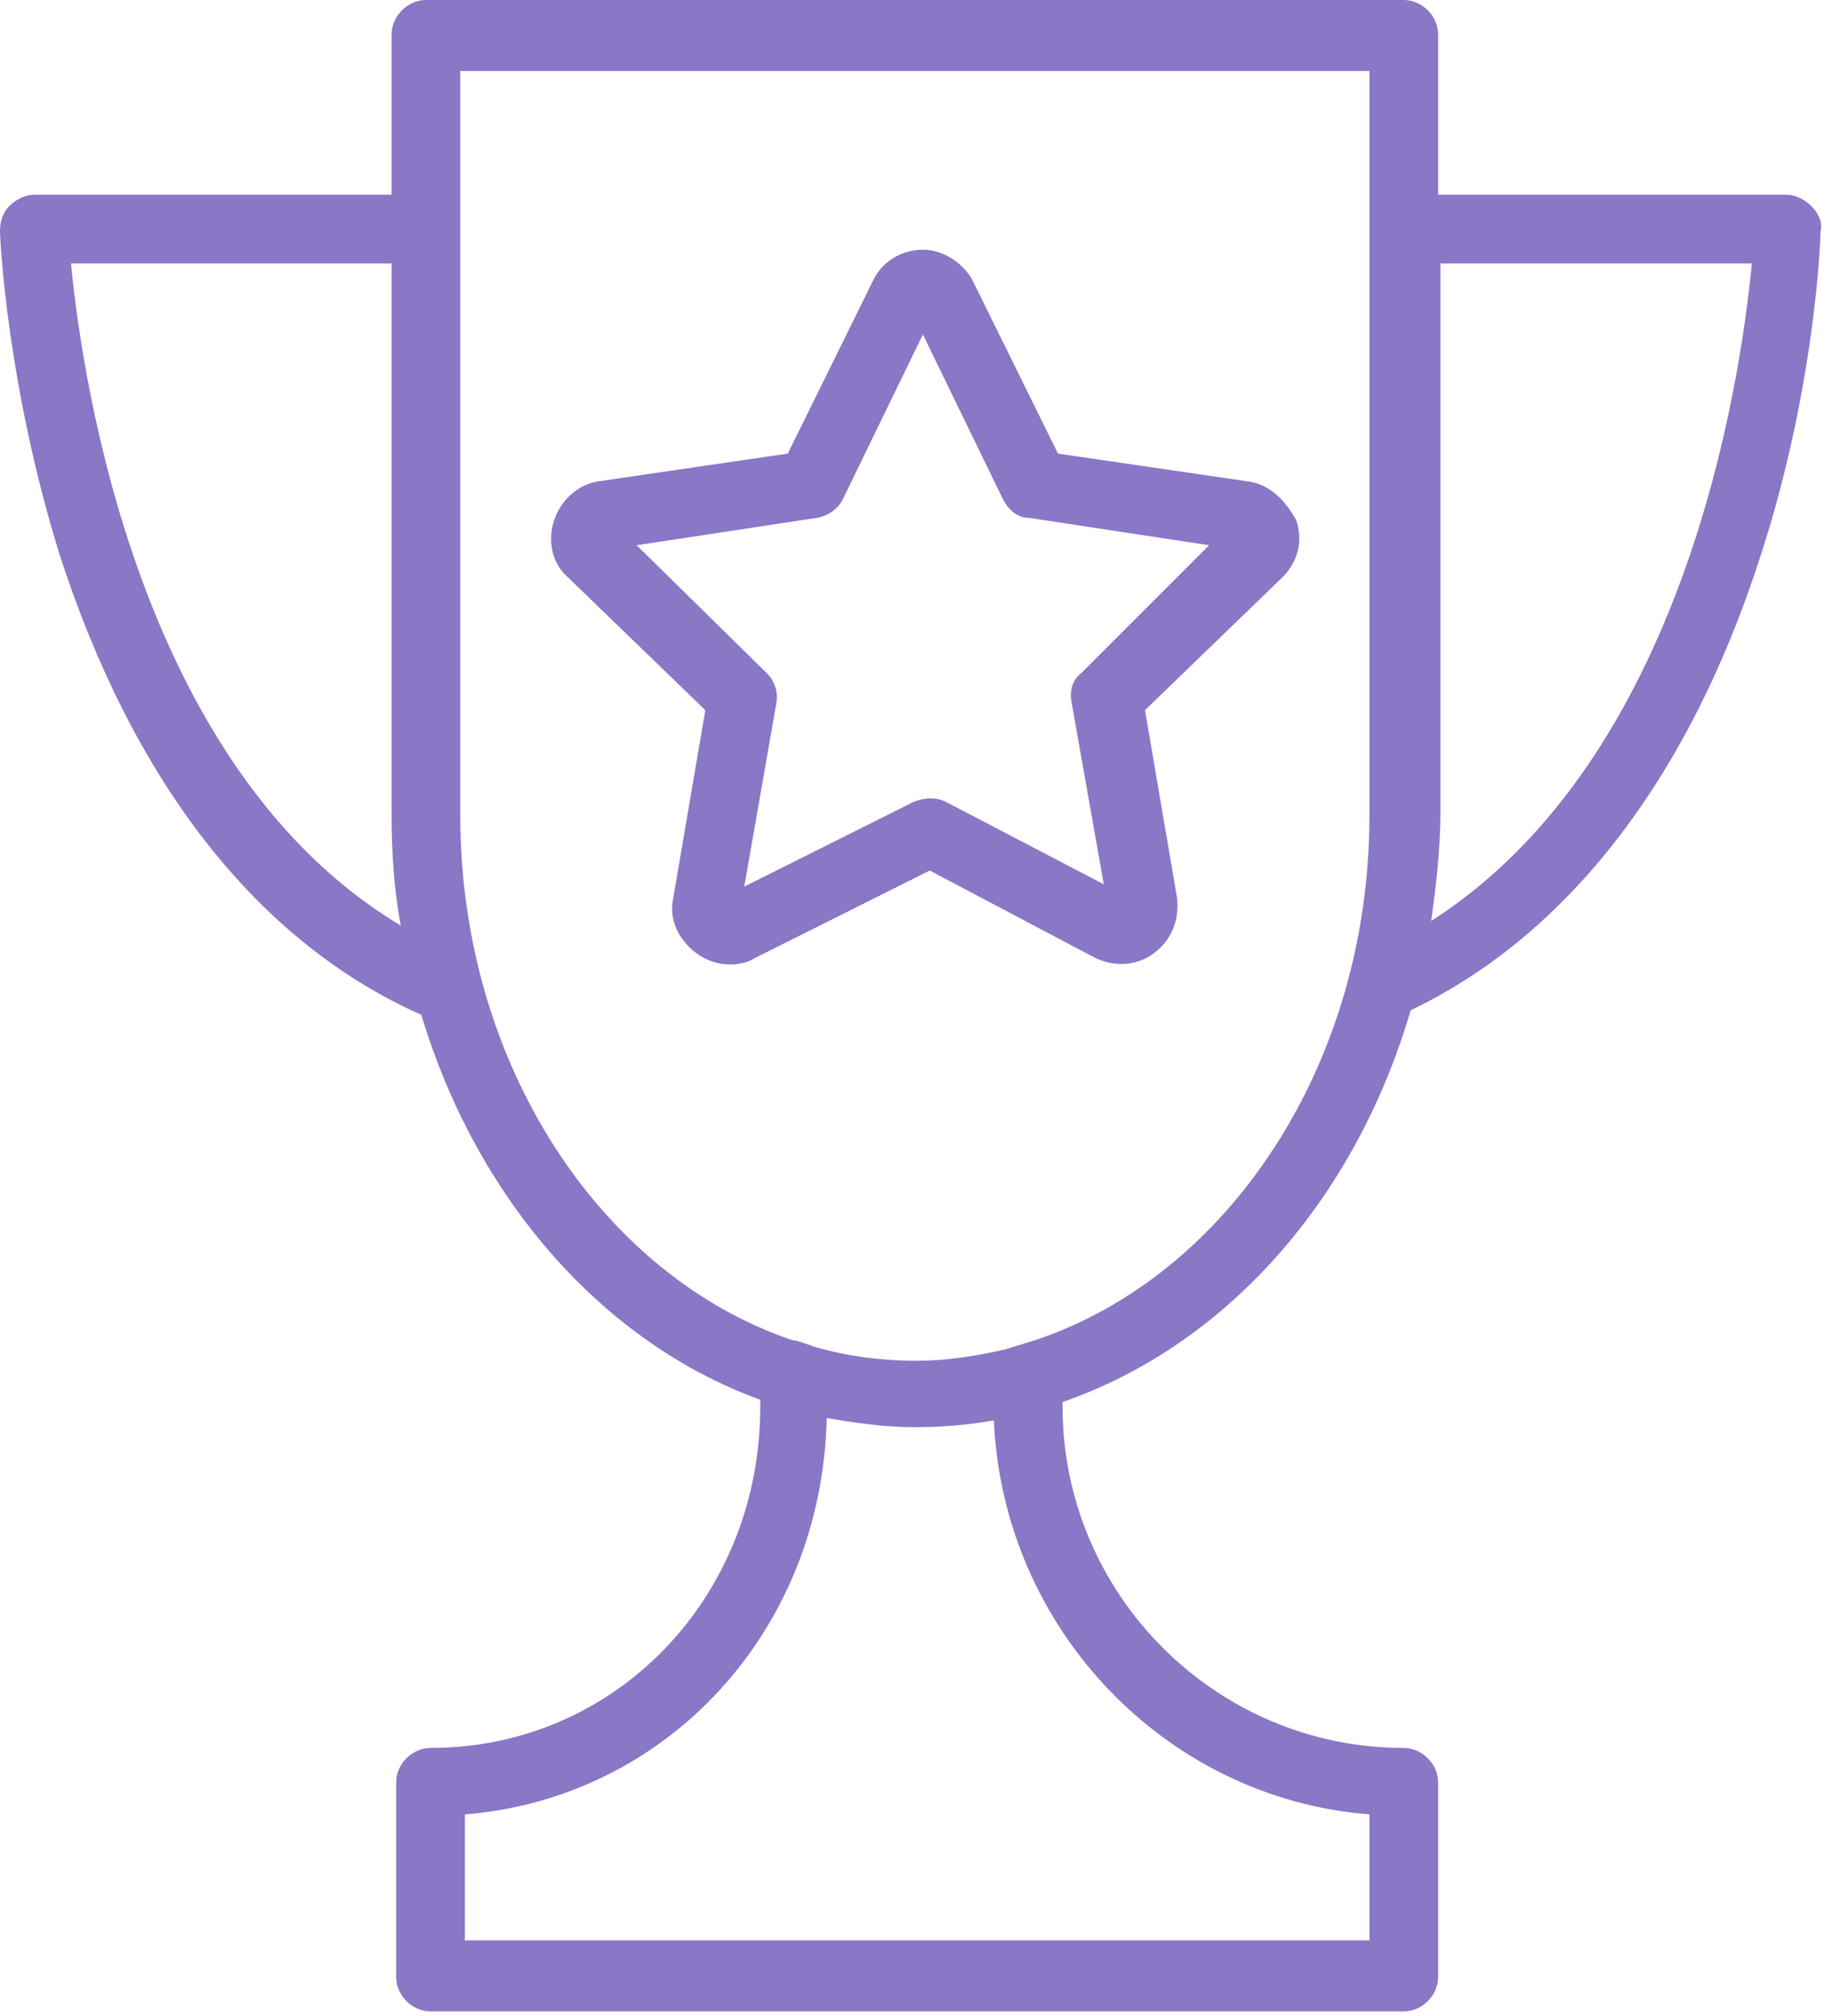
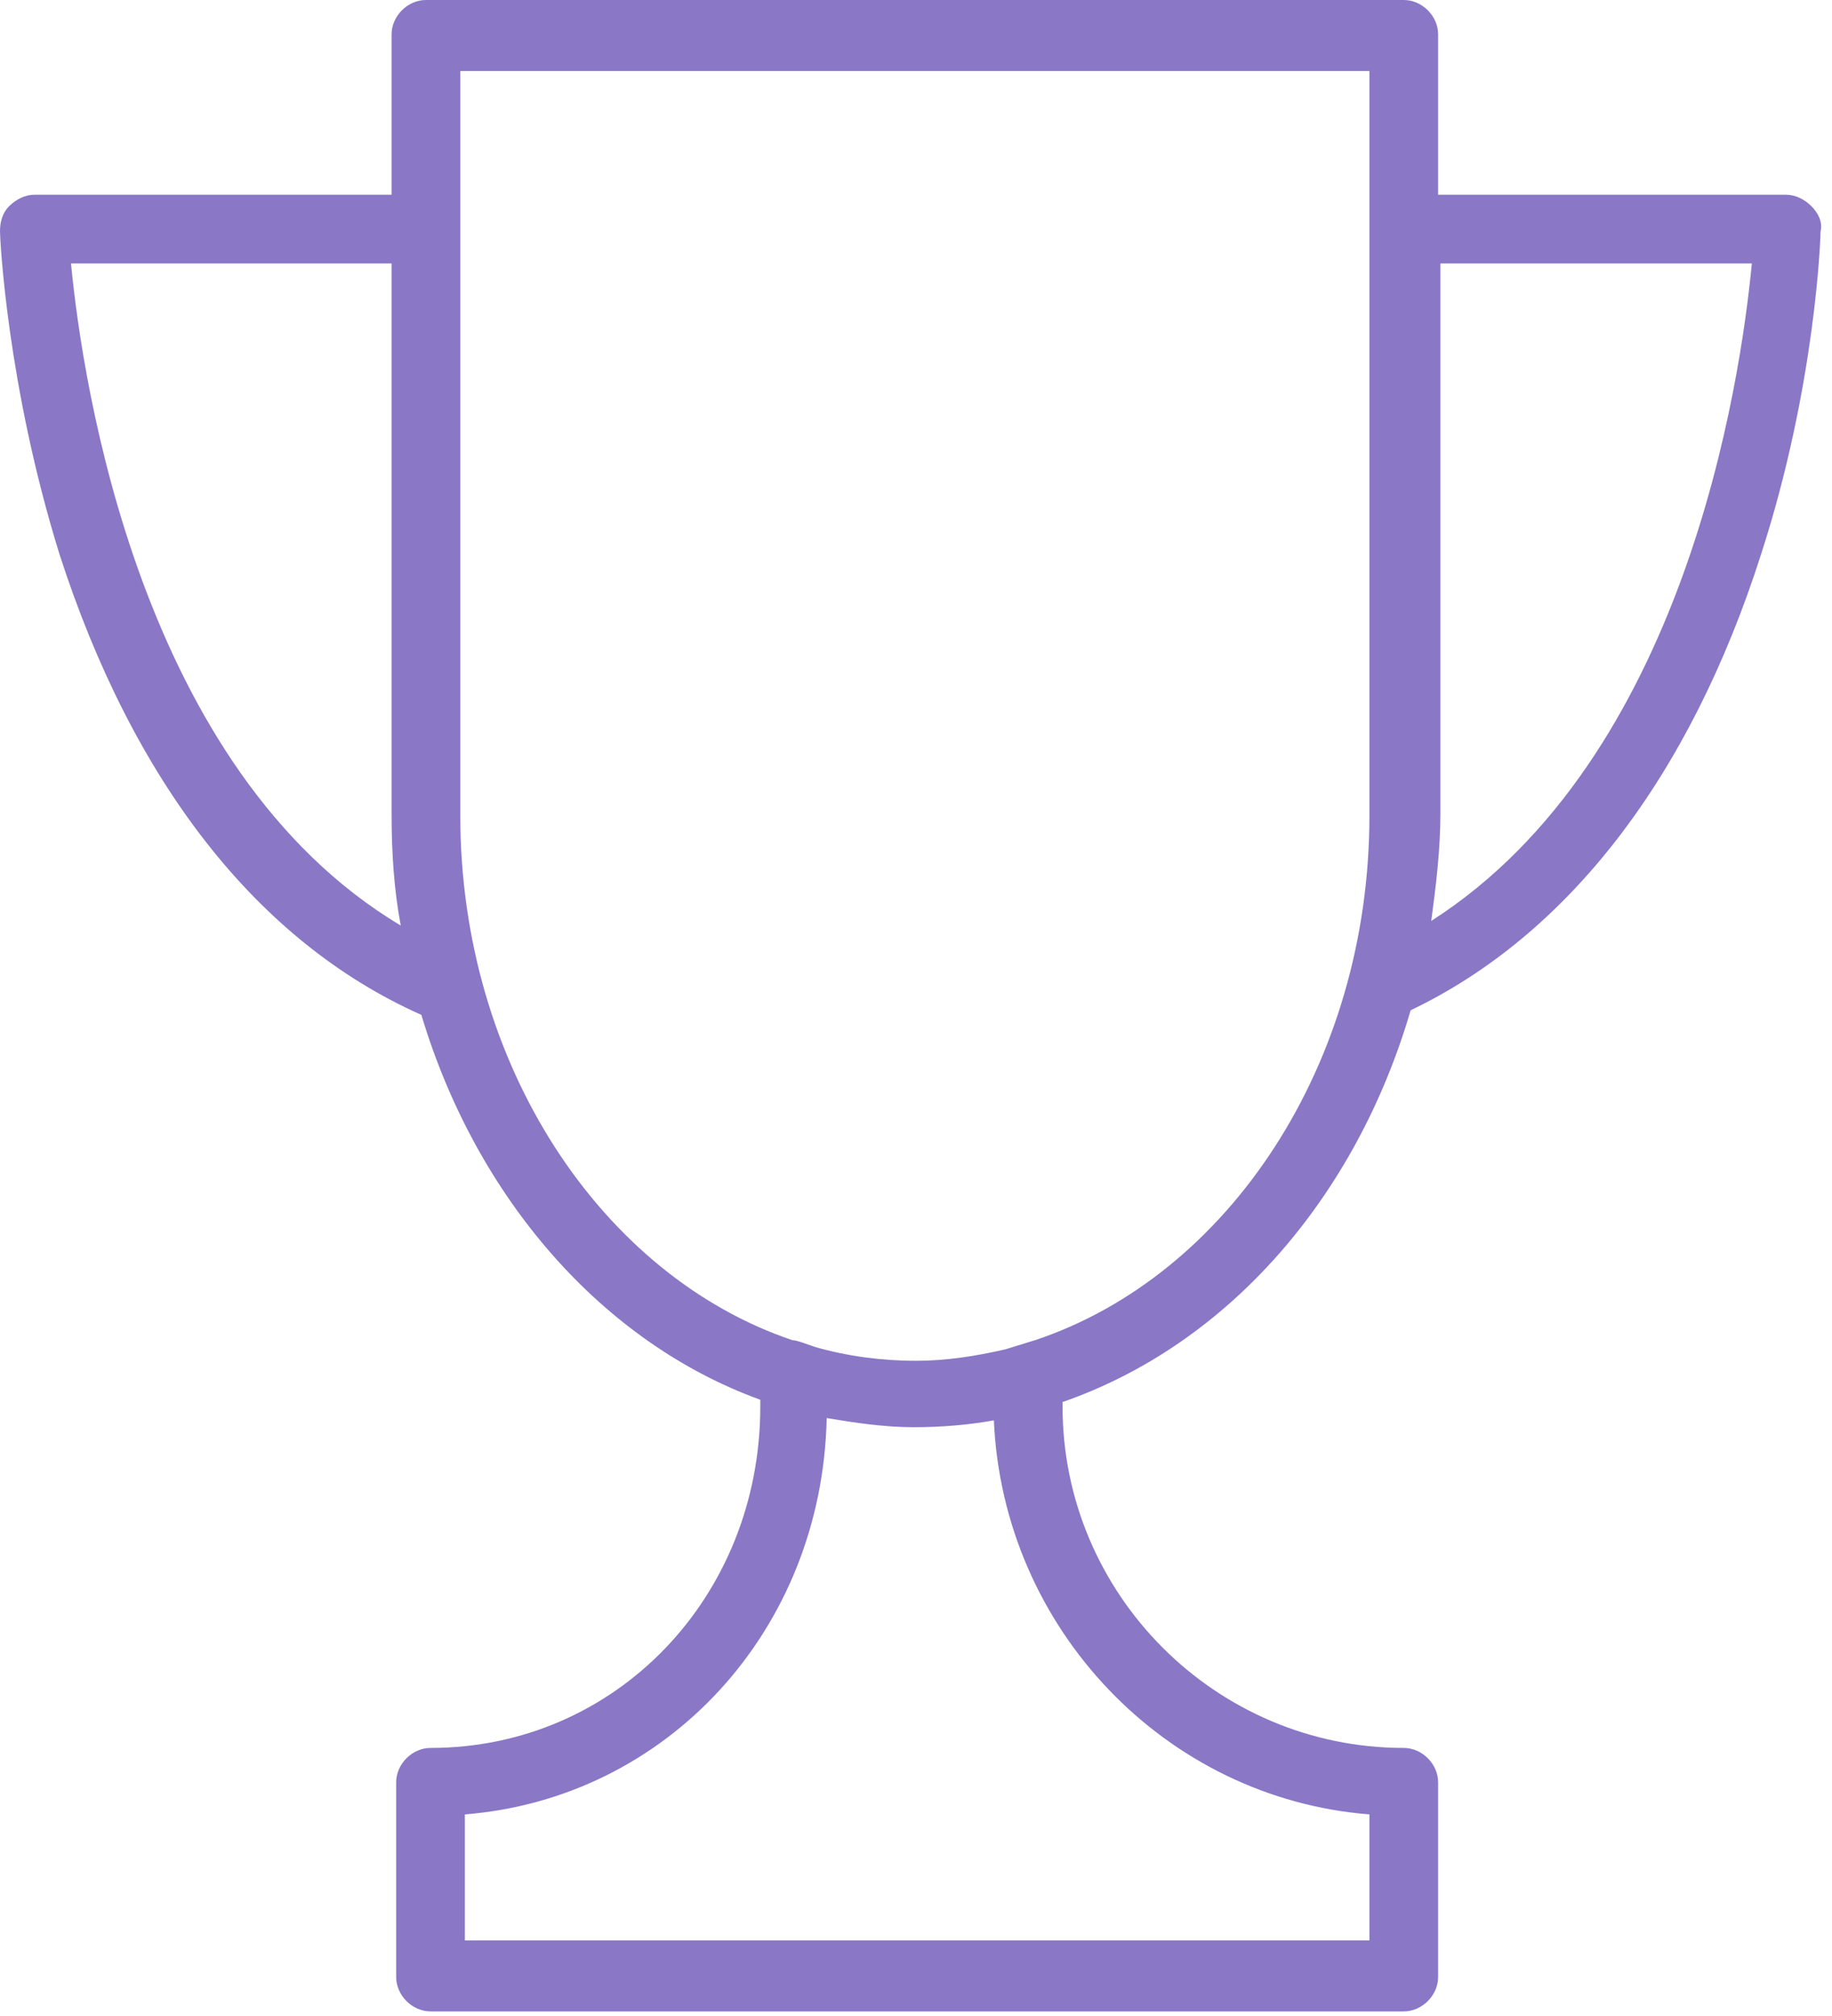
<svg xmlns="http://www.w3.org/2000/svg" id="Слой_1" x="0px" y="0px" width="80px" height="88px" viewBox="0 0 80 88" xml:space="preserve">
  <path fill="#8A77C6" d="M79.1,9C78.8,8.7,78.4,8.5,78,8.5H62.8v-7c0-0.8-0.7-1.5-1.5-1.5H18.6c-0.8,0-1.5,0.7-1.5,1.5v7H1.5 C1.1,8.5,0.7,8.7,0.4,9C0.1,9.3,0,9.7,0,10.1c0,0.3,0.3,6.7,2.6,14.1c3.2,9.9,8.6,16.9,15.8,20.1c2.4,8,7.9,14.3,14.8,16.8V61.4 c0,8.3-6.3,14.899-14.4,14.899c-0.8,0-1.5,0.7-1.5,1.5v8.5c0,0.8,0.7,1.5,1.5,1.5h42.5c0.8,0,1.5-0.7,1.5-1.5v-8.5 c0-0.8-0.7-1.5-1.5-1.5C53.1,76.3,46.4,69.6,46.4,61.4v-0.2C53.6,58.7,59.2,52.3,61.6,44.1c6.9-3.3,12.2-10.2,15.301-19.9 c2.399-7.4,2.6-13.9,2.6-14.1C79.6,9.7,79.4,9.3,79.1,9z M3.1,11.5h14v24c0,1.7,0.1,3.3,0.4,4.9C6.1,33.6,3.6,16.7,3.1,11.5z M59.8,79.2v5.5H20.3v-5.5c8.8-0.7,15.6-8,15.8-17.3c1.2,0.199,2.5,0.399,3.8,0.399c1.2,0,2.4-0.1,3.5-0.3 C43.8,71.1,50.9,78.5,59.8,79.2z M43.9,58.9C42.6,59.2,41.3,59.4,40,59.4c-1.5,0-3-0.2-4.4-0.601c-0.3-0.1-0.8-0.3-1-0.3 c-8.3-2.8-14.5-12-14.5-22.9V3.1h39.7v6V11v24.6c0,10.9-6.2,20.1-14.6,22.9L43.9,58.9z M62.5,40.2c0.2-1.5,0.4-3.1,0.4-4.7v-24h13.6 C76,16.7,73.6,33.1,62.5,40.2z" />
-   <path fill="#8A77C6" d="M54.4,21l-8.2-1.2l-3.7-7.5c-0.399-0.8-1.3-1.4-2.2-1.4s-1.8,0.5-2.2,1.4l-3.7,7.5L26.2,21 c-0.9,0.1-1.7,0.8-2,1.7c-0.3,0.9-0.1,1.9,0.6,2.5l6,5.8l-1.4,8.2c-0.2,0.9,0.2,1.8,1,2.4c0.4,0.3,0.9,0.5,1.5,0.5 c0.4,0,0.8-0.1,1.1-0.3l7.6-3.8l7.2,3.8c0.8,0.4,1.8,0.4,2.6-0.2s1.1-1.5,1-2.4L50,31l6-5.8c0.7-0.7,0.9-1.6,0.601-2.5 C56.101,21.8,55.4,21.1,54.4,21z M47.2,29.4c-0.399,0.3-0.5,0.8-0.399,1.3l1.399,7.9L41.301,35c-0.4-0.2-0.9-0.2-1.4,0l-7.4,3.7 l1.4-8c0.1-0.5-0.1-1-0.4-1.3l-5.7-5.6l7.9-1.2c0.5-0.1,0.9-0.4,1.1-0.8l3.5-7.2l3.5,7.2c0.199,0.4,0.6,0.8,1.1,0.8l7.9,1.2 L47.2,29.4z" />
</svg>